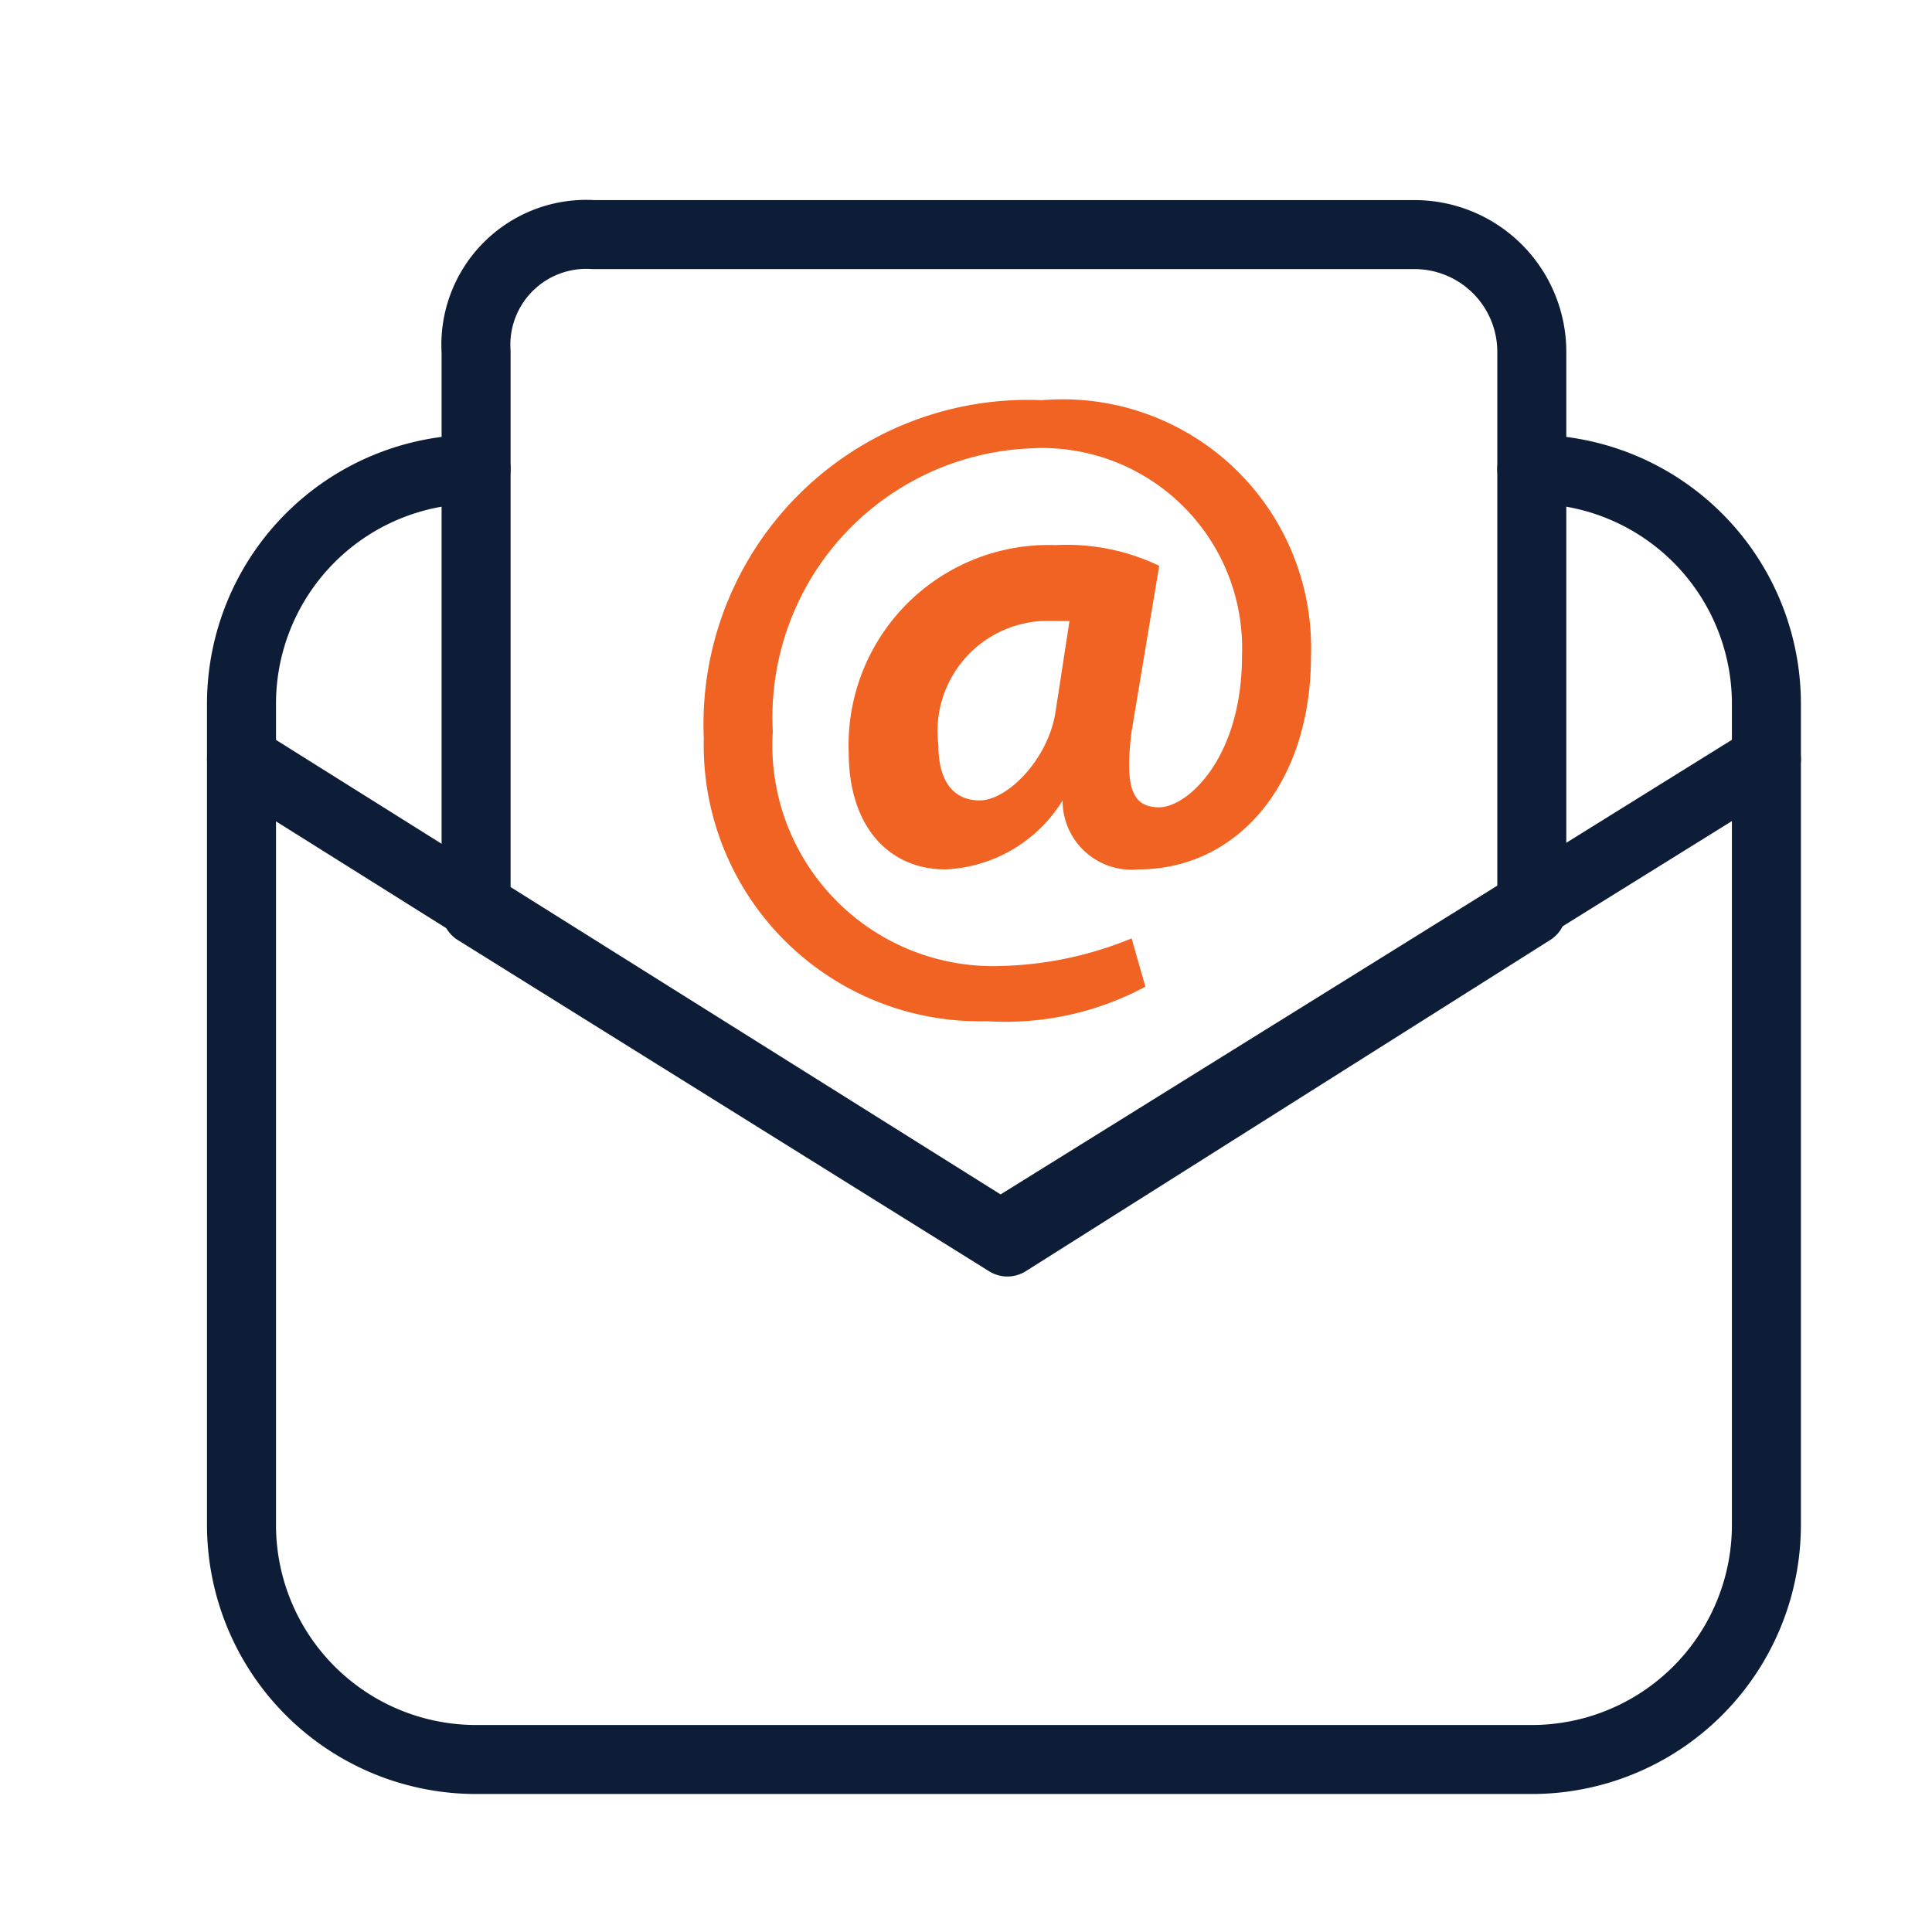
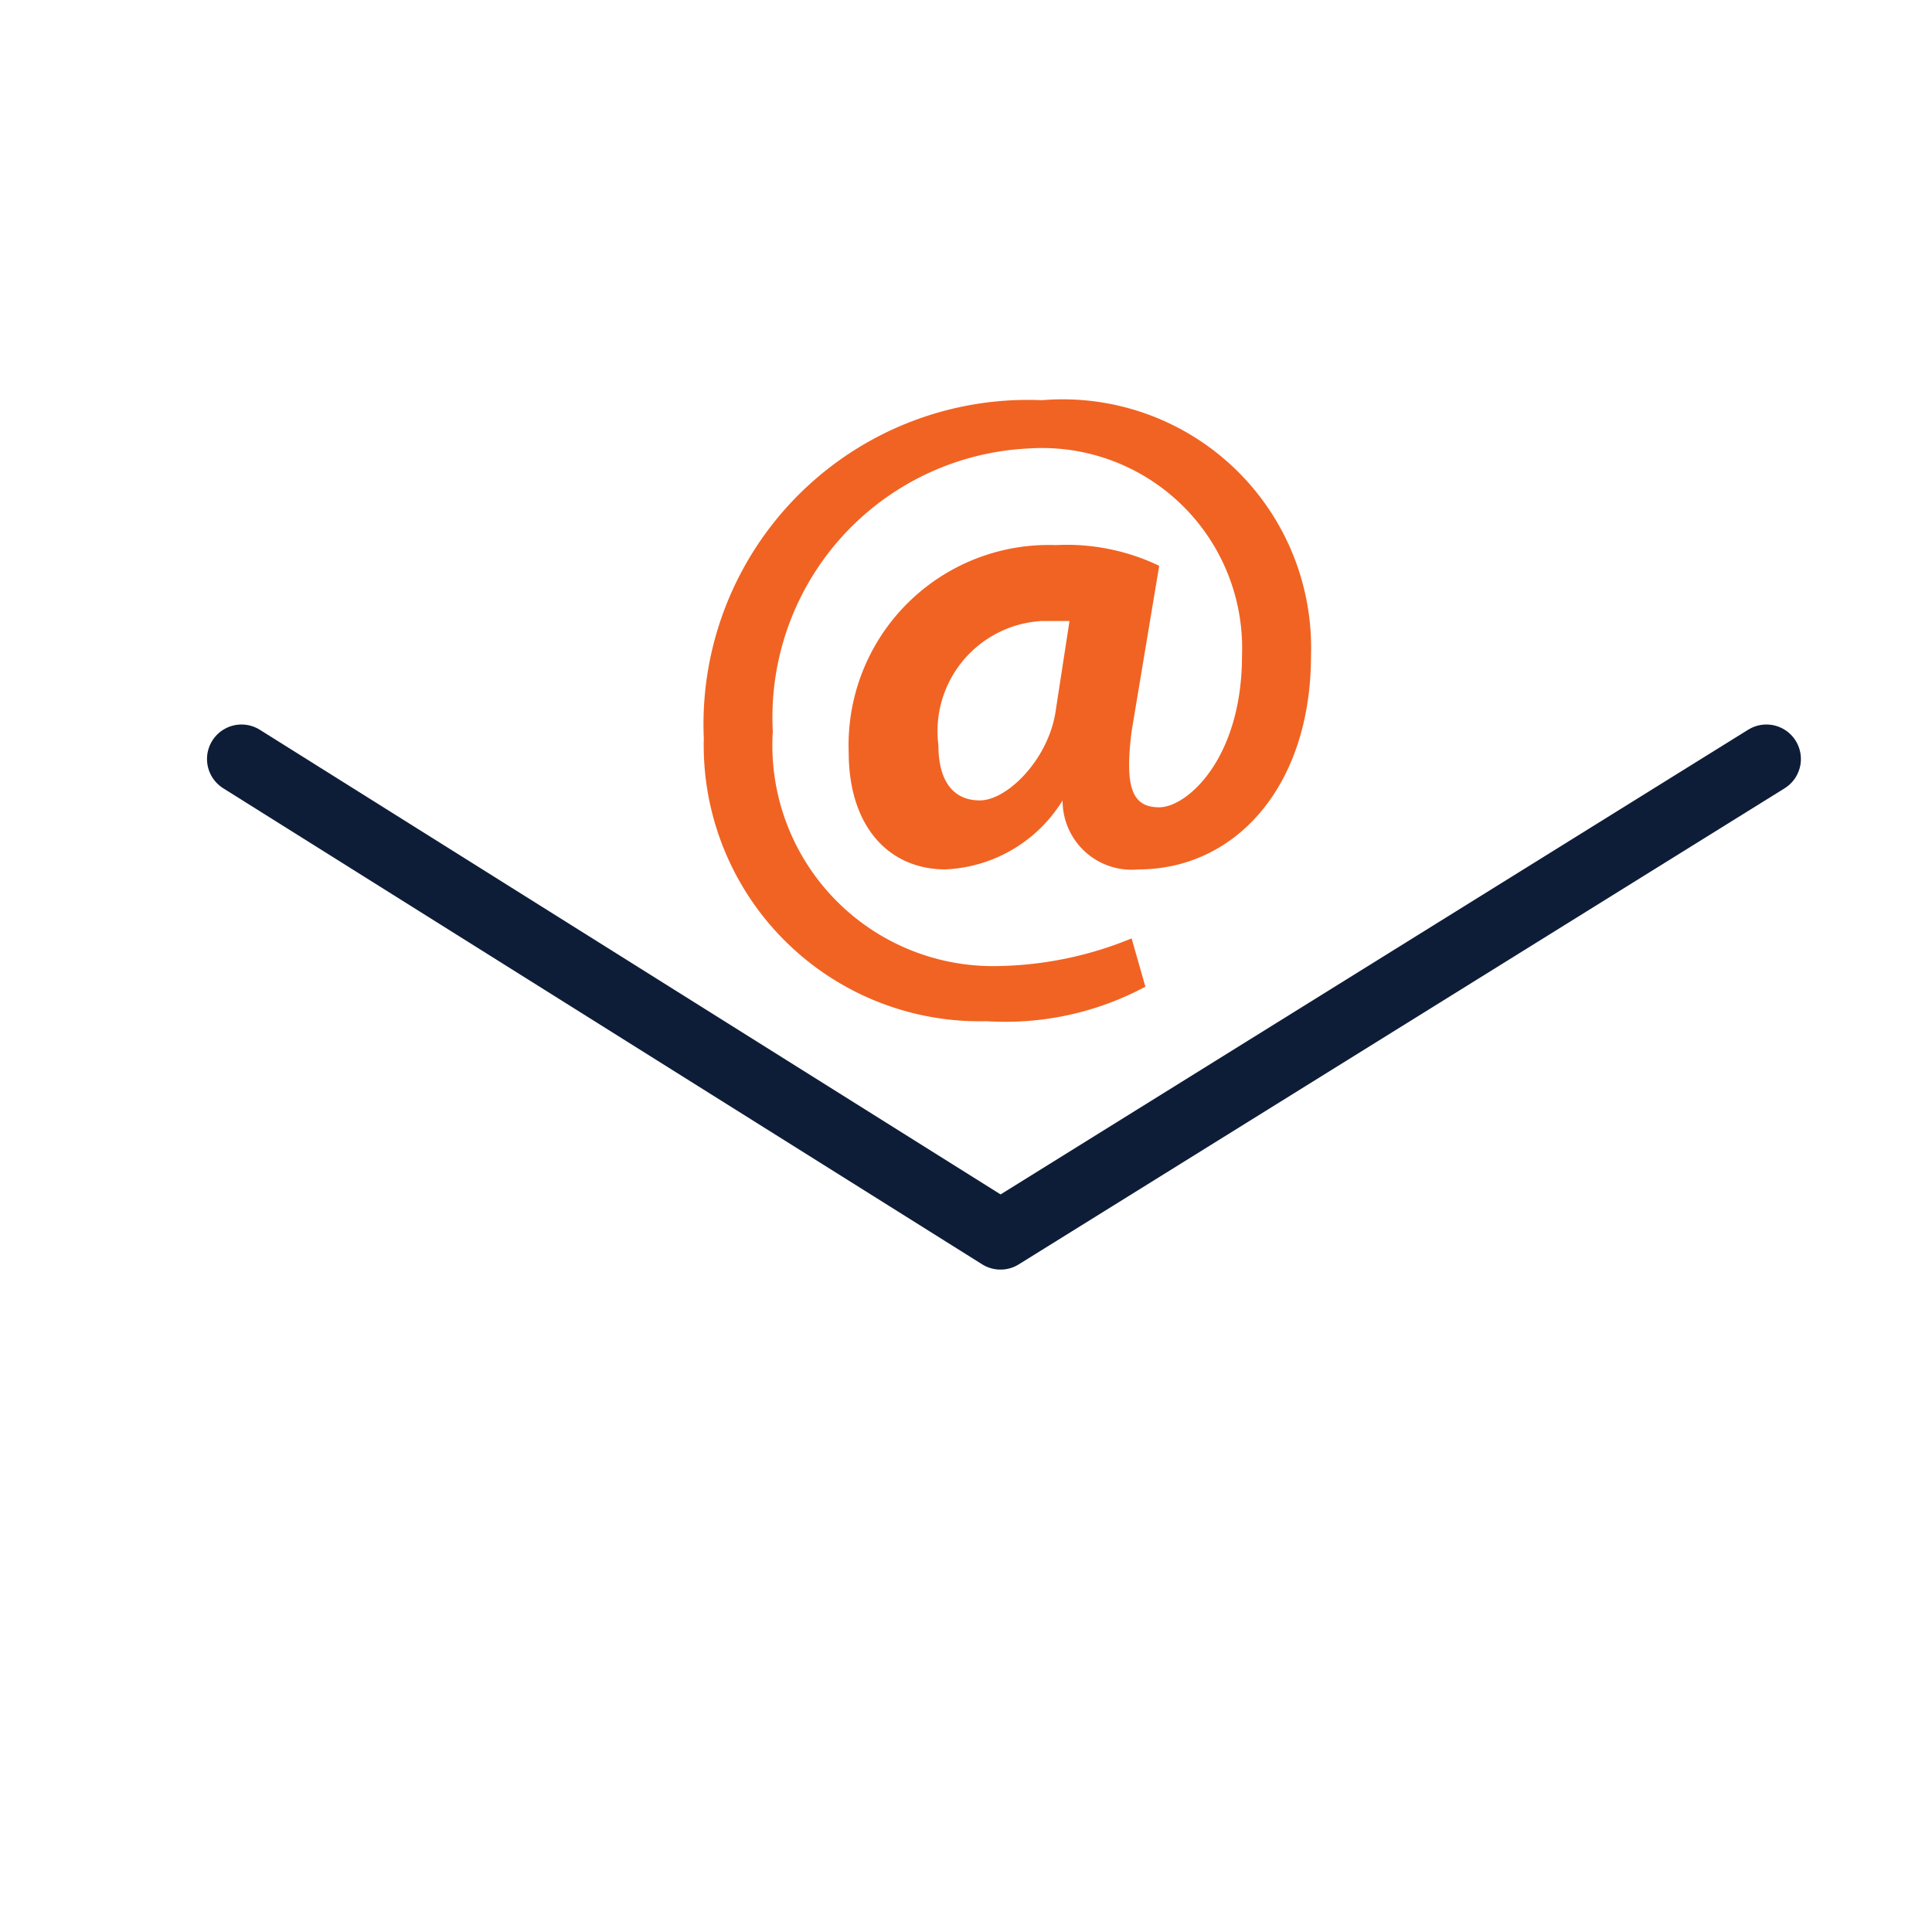
<svg xmlns="http://www.w3.org/2000/svg" width="28" height="28" viewBox="0 0 28 28">
  <polyline points="3.5 11 14.5 17.9 25.6 11" fill="none" stroke="#0e1d37" stroke-linecap="round" stroke-linejoin="round" />
-   <path d="M22.2,13.2V5.1a1.7,1.7,0,0,0-1.7-1.7H8.6A1.6,1.6,0,0,0,6.9,5.1v8.1L14.6,18Z" fill="none" stroke="#0e1d37" stroke-linecap="round" stroke-linejoin="round" />
-   <path d="M22.2,6.8a3.4,3.4,0,0,1,3.4,3.4V22.1a3.4,3.4,0,0,1-3.4,3.4H6.9a3.4,3.4,0,0,1-3.4-3.4V10.2A3.4,3.4,0,0,1,6.9,6.8" fill="none" stroke="#0e1d37" stroke-linecap="round" stroke-linejoin="round" />
  <path d="M16.6,14.3a4.3,4.3,0,0,1-2.3.5,4,4,0,0,1-4.1-4.1,4.7,4.7,0,0,1,4.9-4.9A3.6,3.6,0,0,1,19,9.5c0,1.9-1.1,3.1-2.5,3.1a1,1,0,0,1-1.1-1h0a2.1,2.1,0,0,1-1.7,1c-.8,0-1.4-.6-1.4-1.7a2.9,2.9,0,0,1,3-3,3.1,3.1,0,0,1,1.5.3l-.4,2.4c-.1.8,0,1.1.4,1.1S18,11,18,9.5a2.9,2.9,0,0,0-3.1-3,3.9,3.9,0,0,0-3.7,4.1A3.2,3.2,0,0,0,14.5,14a5.3,5.3,0,0,0,1.9-.4ZM15.5,9h-.4a1.6,1.6,0,0,0-1.5,1.8c0,.5.2.8.6.8s1-.6,1.1-1.3Z" fill="#f16322" />
</svg>